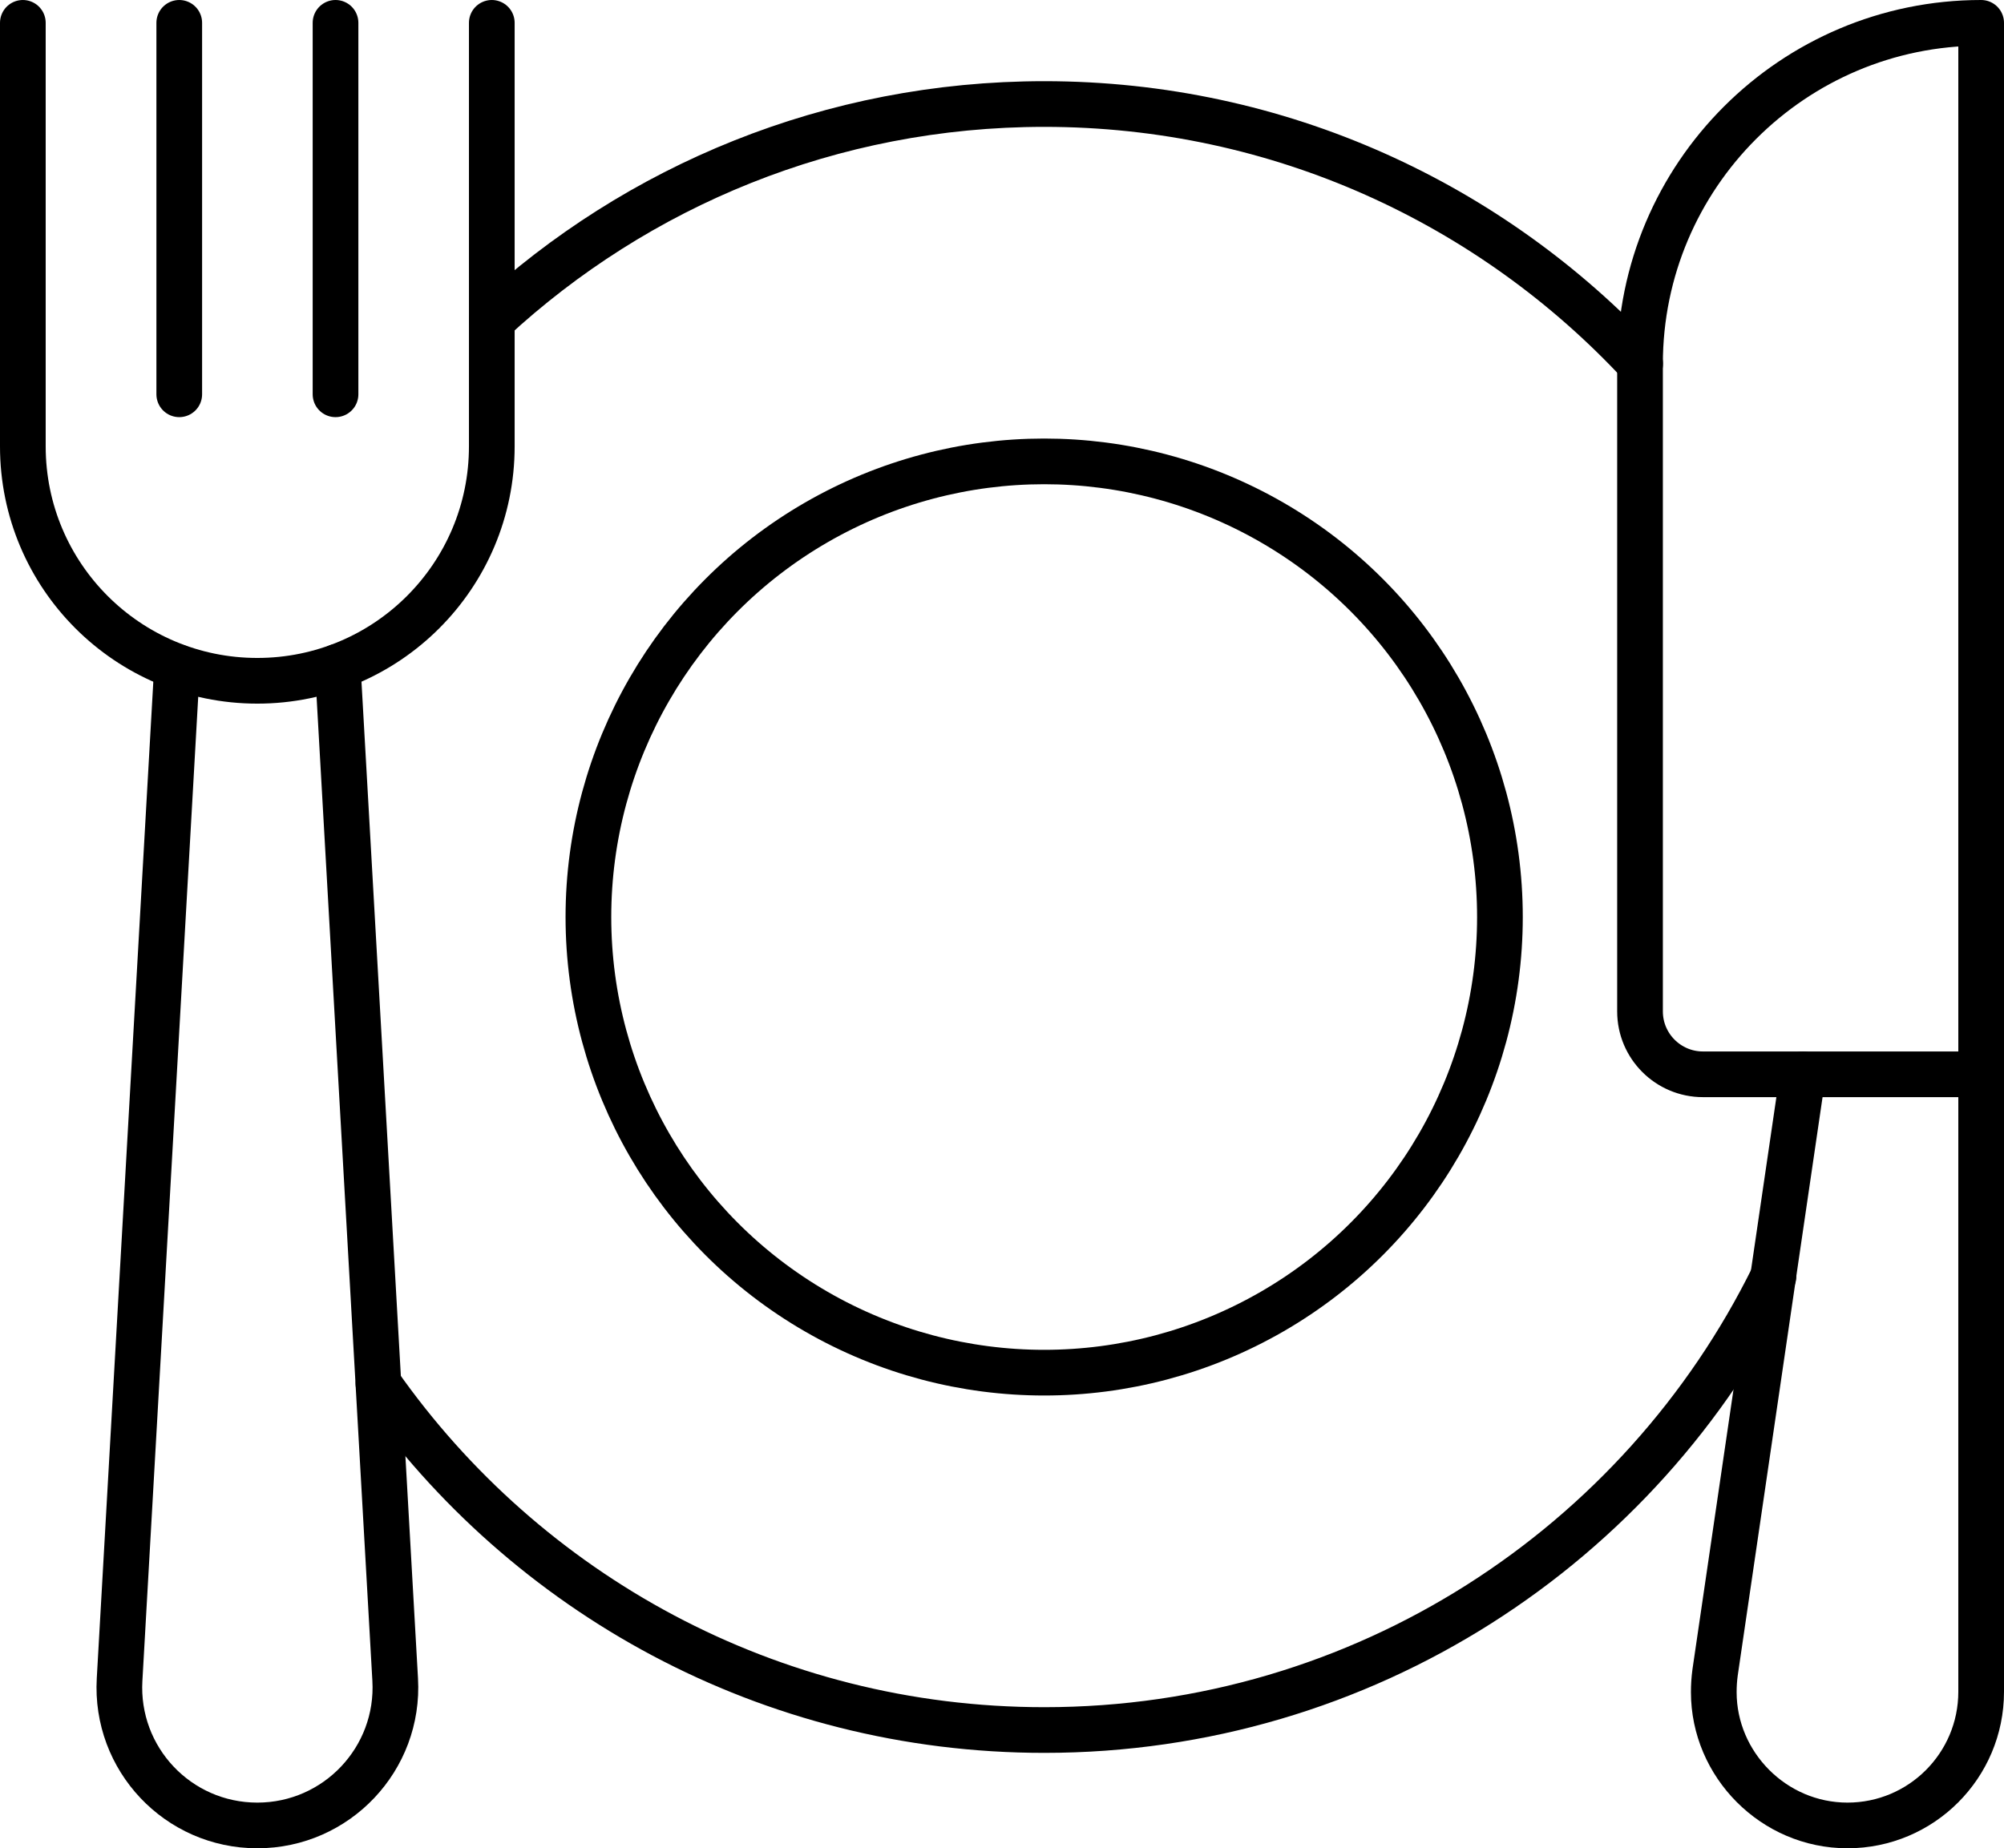
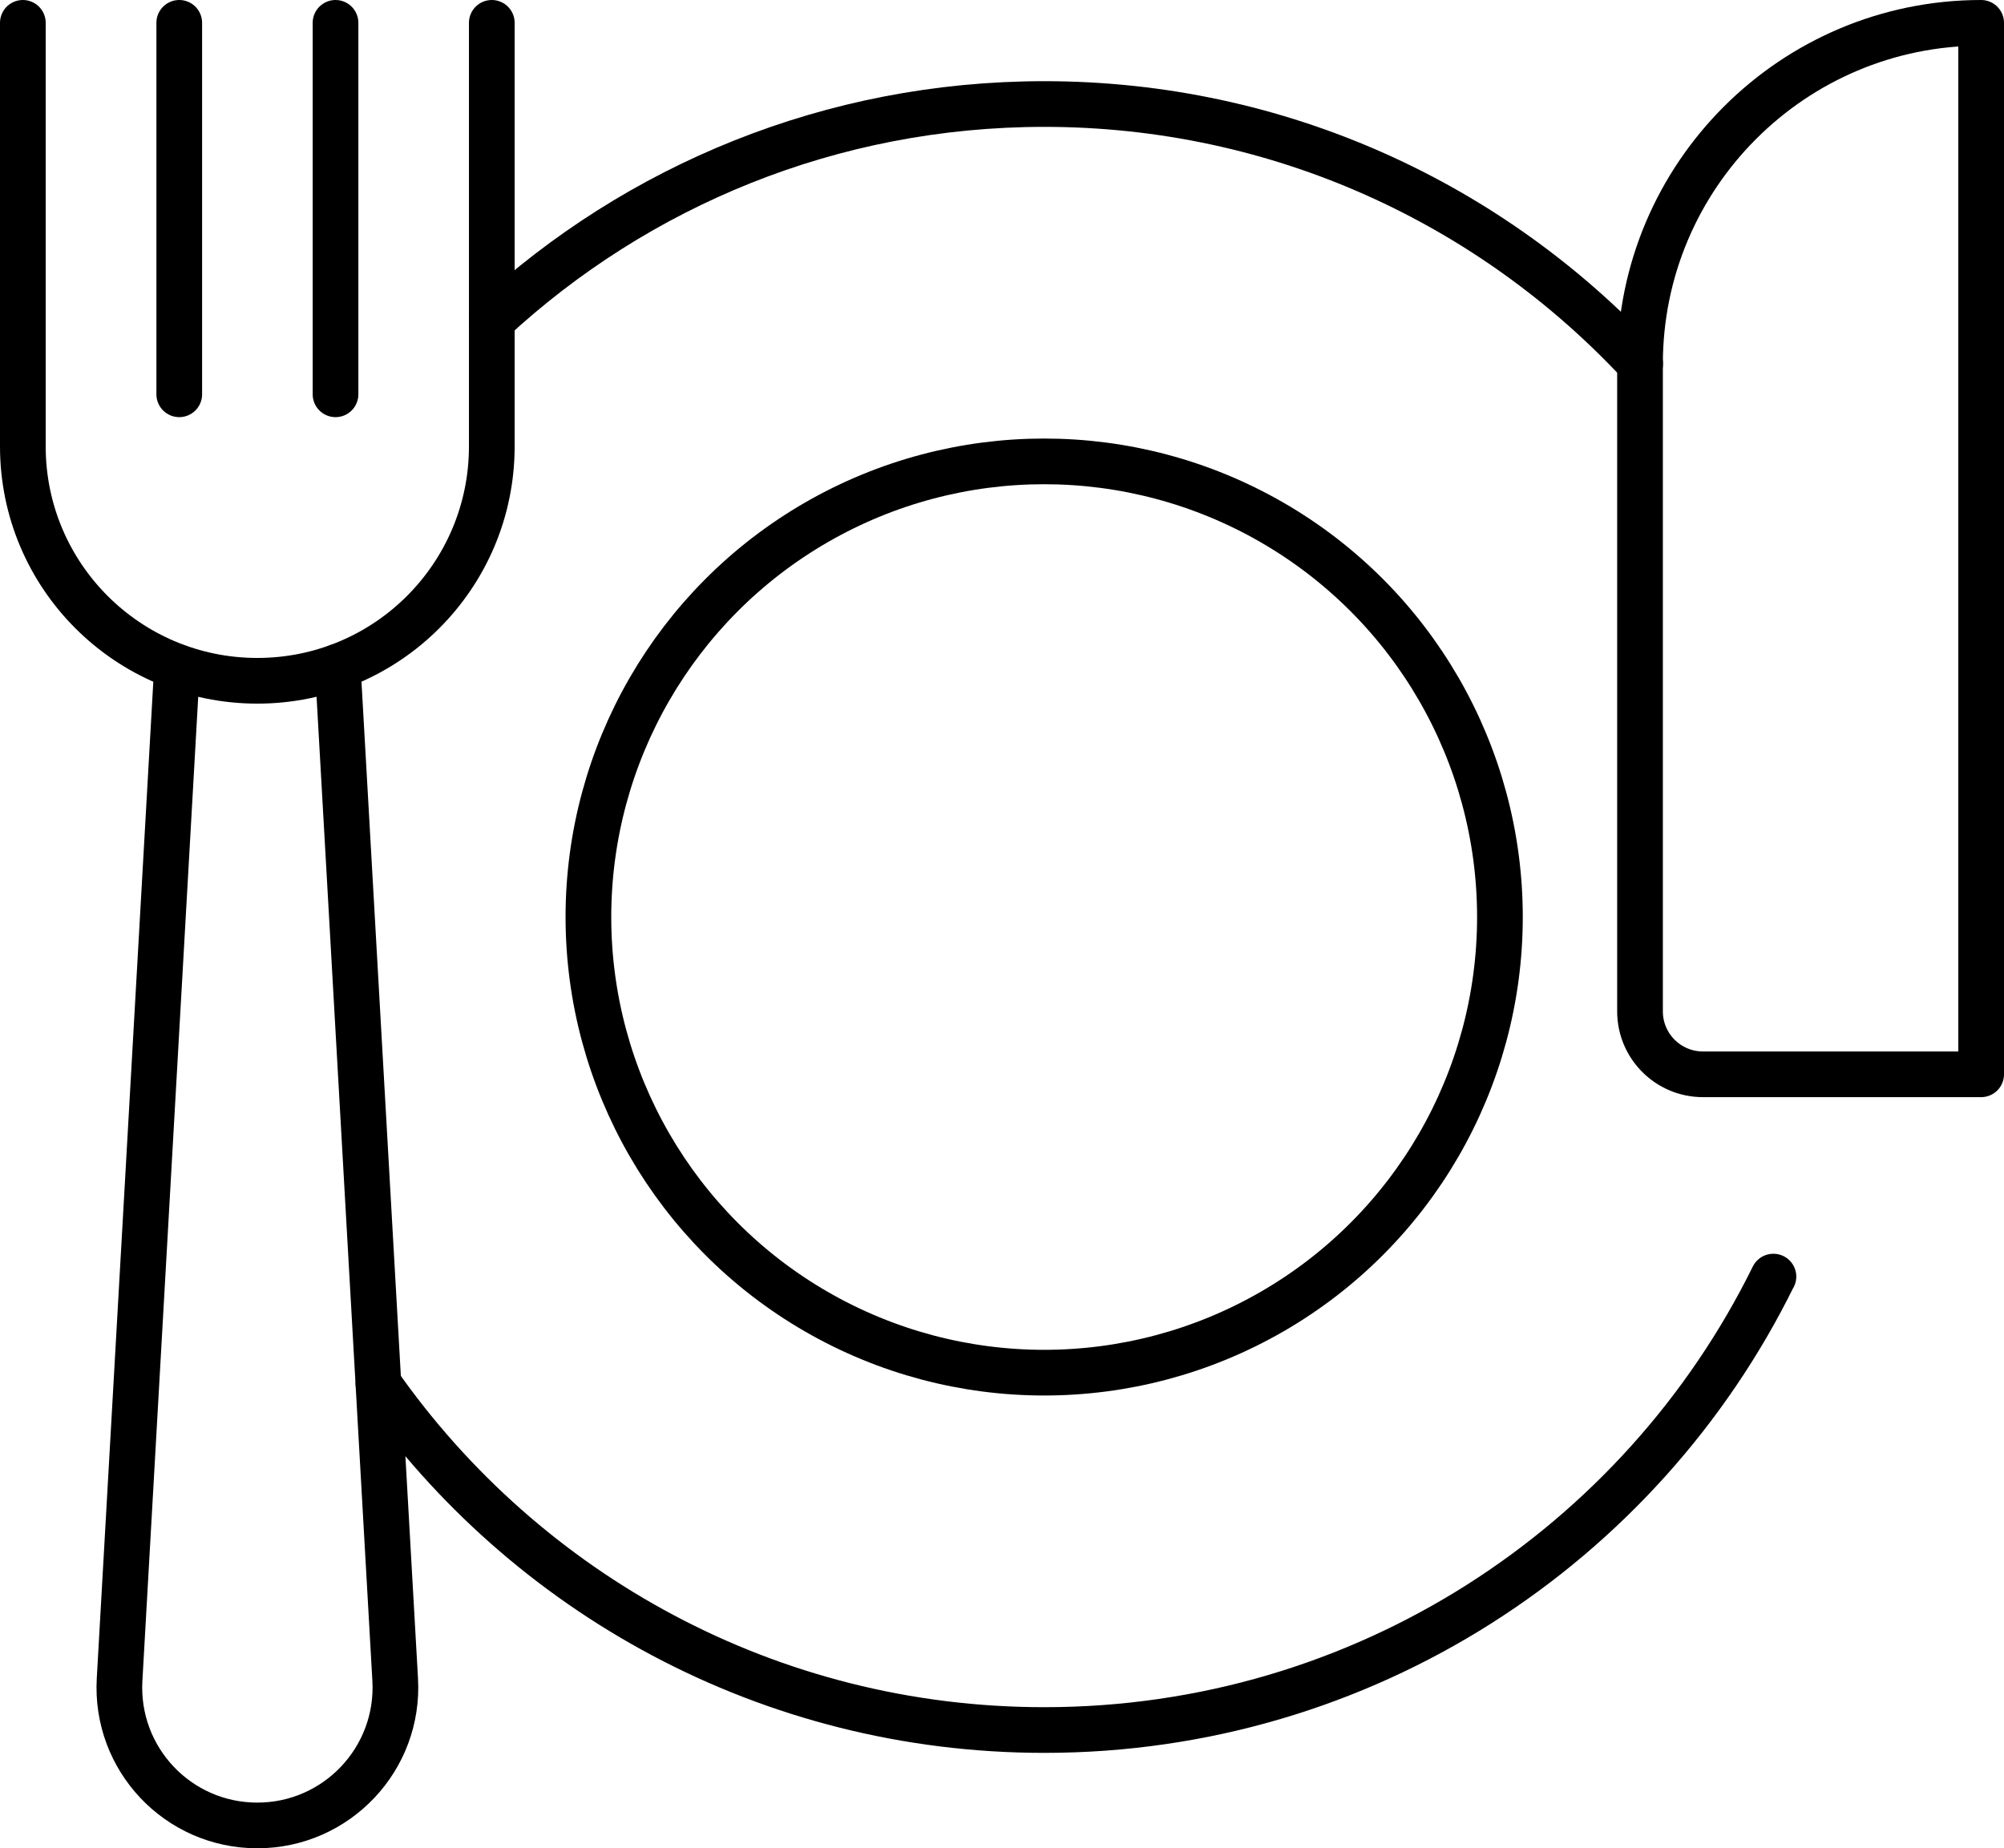
<svg xmlns="http://www.w3.org/2000/svg" id="Layer_2" data-name="Layer 2" viewBox="0 0 153.5 141.6">
  <defs>
    <style>
      .cls-1 {
        fill: none;
        stroke: #000;
        stroke-linecap: round;
        stroke-linejoin: round;
        stroke-width: 3.5px;
      }
    </style>
  </defs>
  <g id="Layer_1-2" data-name="Layer 1">
    <g>
      <g>
        <path class="cls-1" d="M1.75,1.75v32.45c0,9.92,8.04,17.96,17.96,17.96h0c9.92,0,17.96-8.04,17.96-17.96V1.75" />
        <line class="cls-1" x1="13.73" y1="1.75" x2="13.73" y2="30.21" />
        <line class="cls-1" x1="25.7" y1="1.75" x2="25.7" y2="30.21" />
        <path class="cls-1" d="M25.87,51.08l4.4,77.6c.35,6.07-4.48,11.18-10.56,11.18s-10.9-5.1-10.55-11.18l4.4-77.58" />
      </g>
      <g>
        <path class="cls-1" d="M151.75,1.75h0v80.56h-21.31c-2.66,0-4.82-2.16-4.82-4.82V27.88c0-14.42,11.71-26.13,26.13-26.13Z" />
-         <path class="cls-1" d="M151.75,82.31v47.31c0,5.65-4.58,10.24-10.24,10.24s-10.24-4.67-10.24-10.21c0-.5.03-.99.1-1.51l6.72-45.83" />
      </g>
      <circle class="cls-1" cx="79.98" cy="70.26" r="34.91" />
      <path class="cls-1" d="M135.84,97.81h-.01c-10.14,20.59-31.35,34.74-55.84,34.74-21.09,0-39.74-10.48-51-26.52" />
      <path class="cls-1" d="M37.68,24.53c11.11-10.28,25.97-16.56,42.31-16.56,18.02,0,34.26,7.66,45.64,19.9h0" />
    </g>
  </g>
</svg>